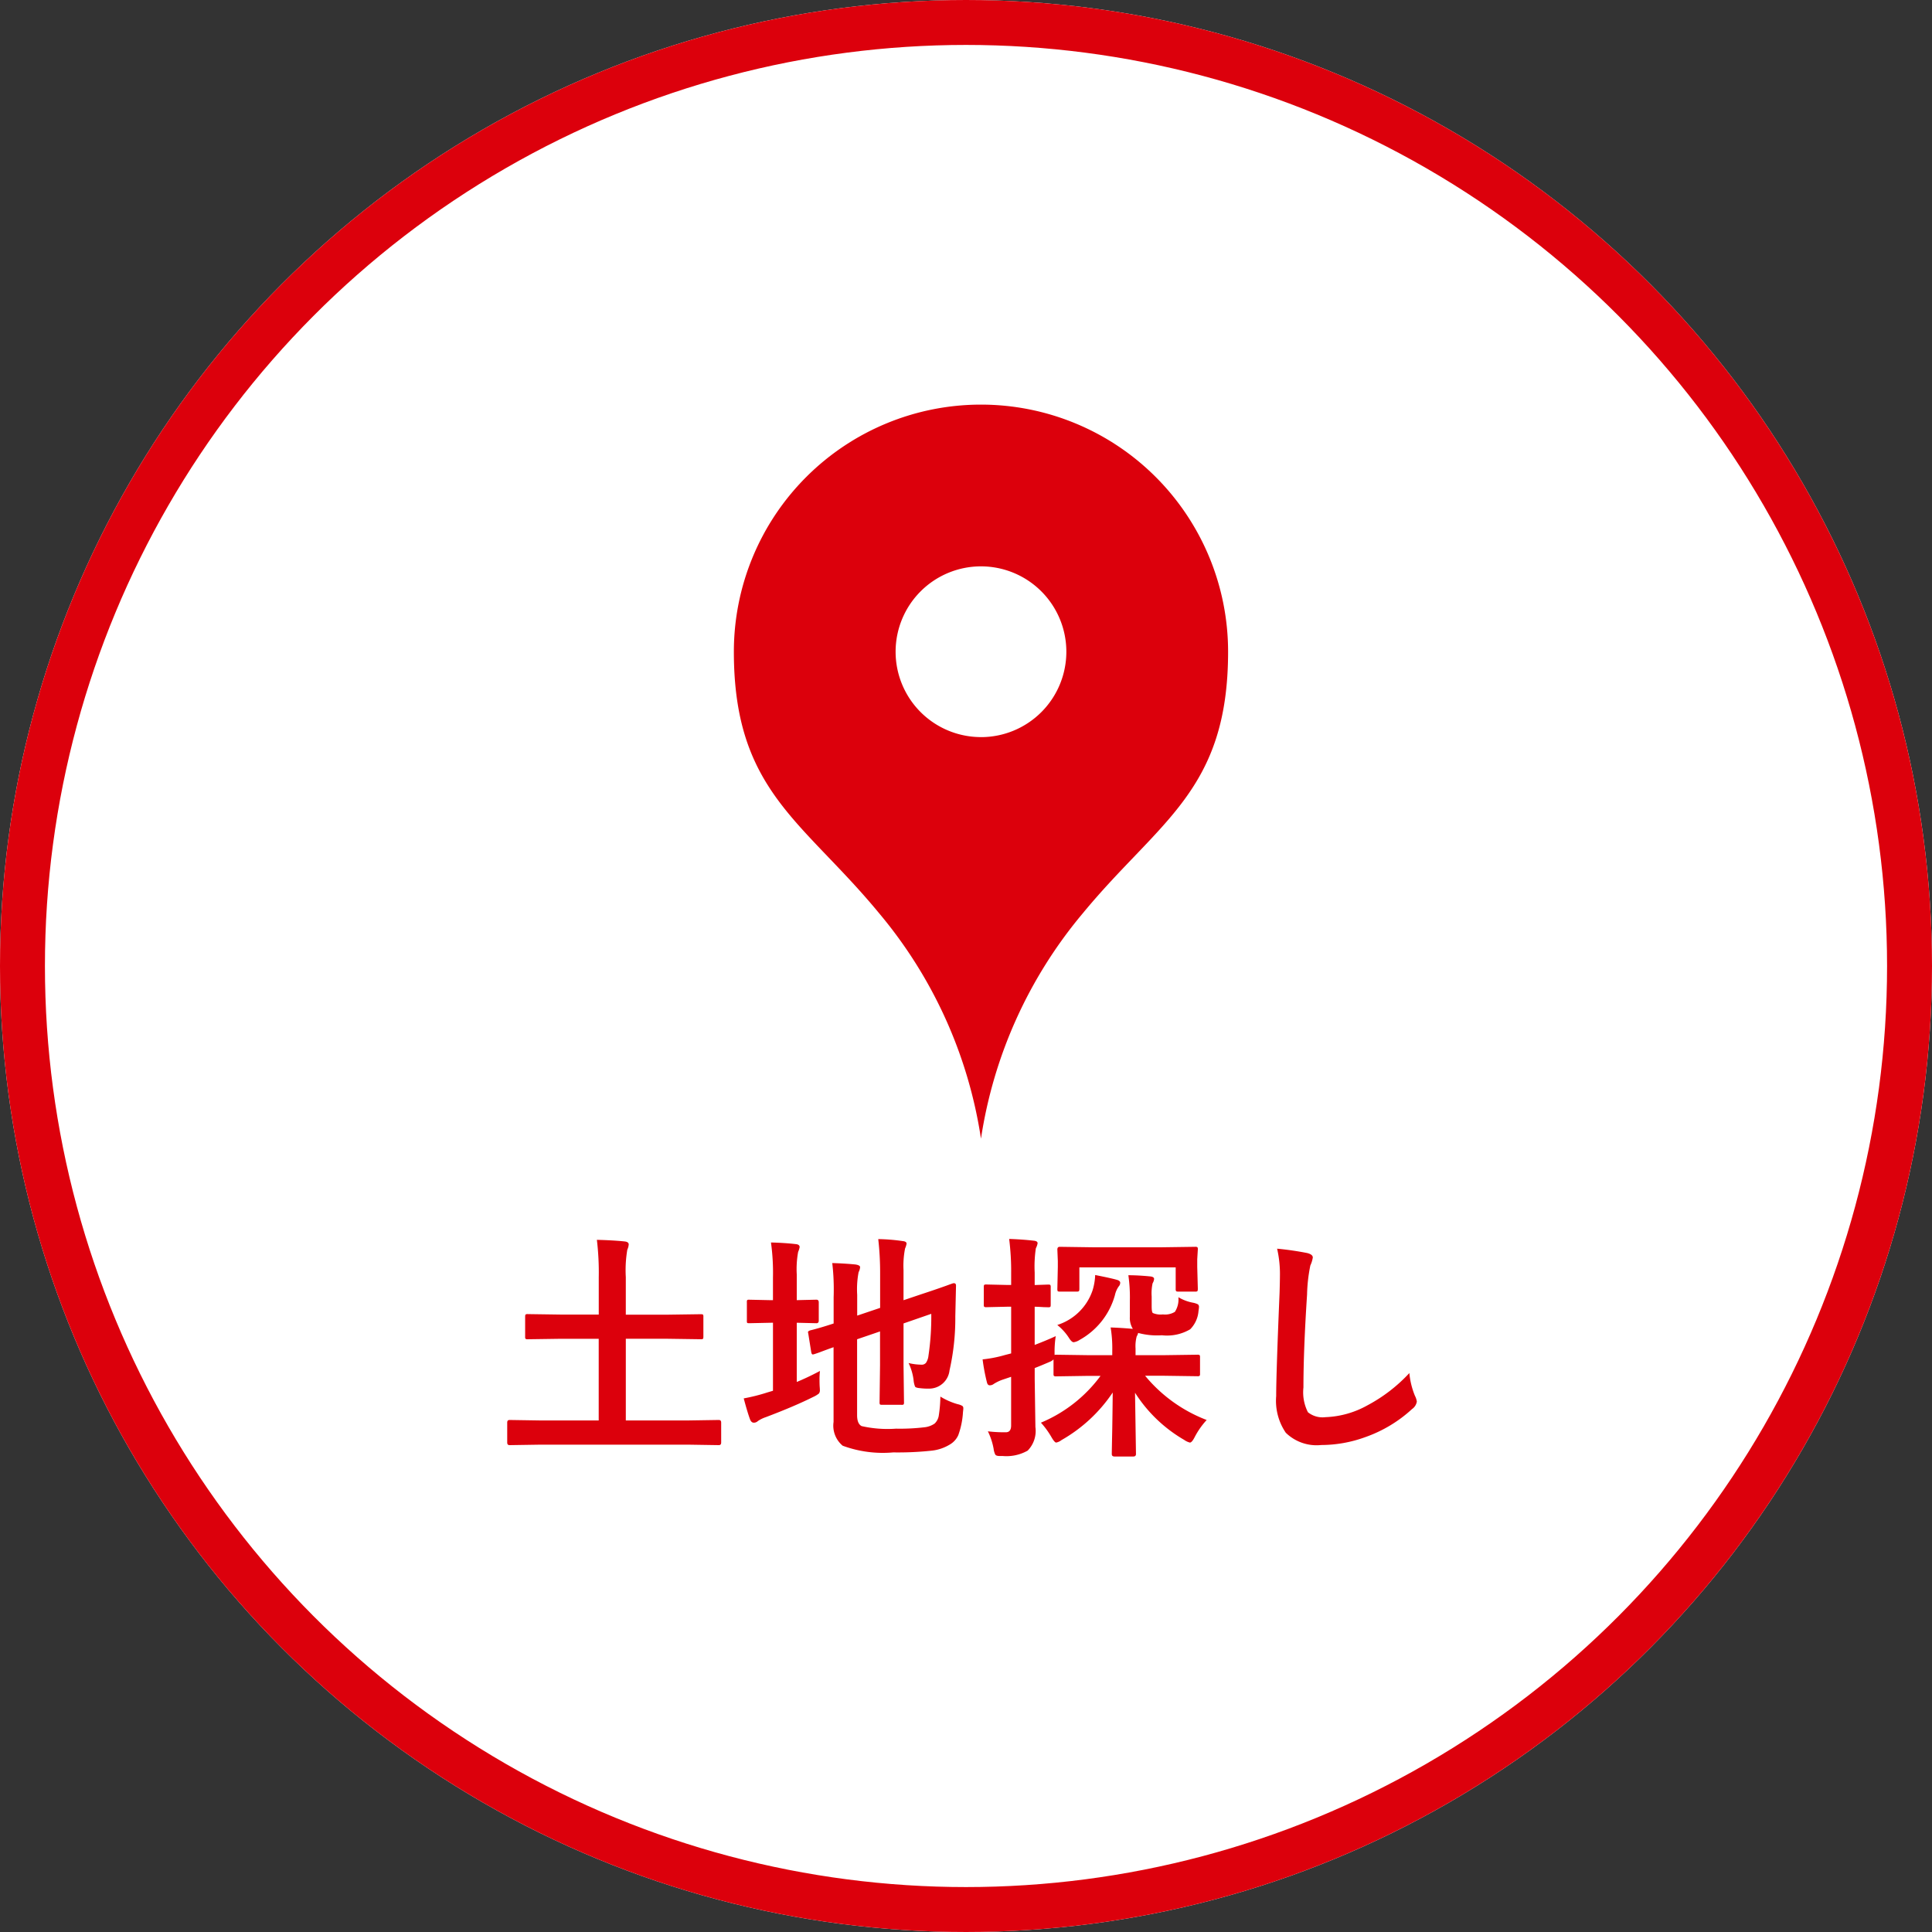
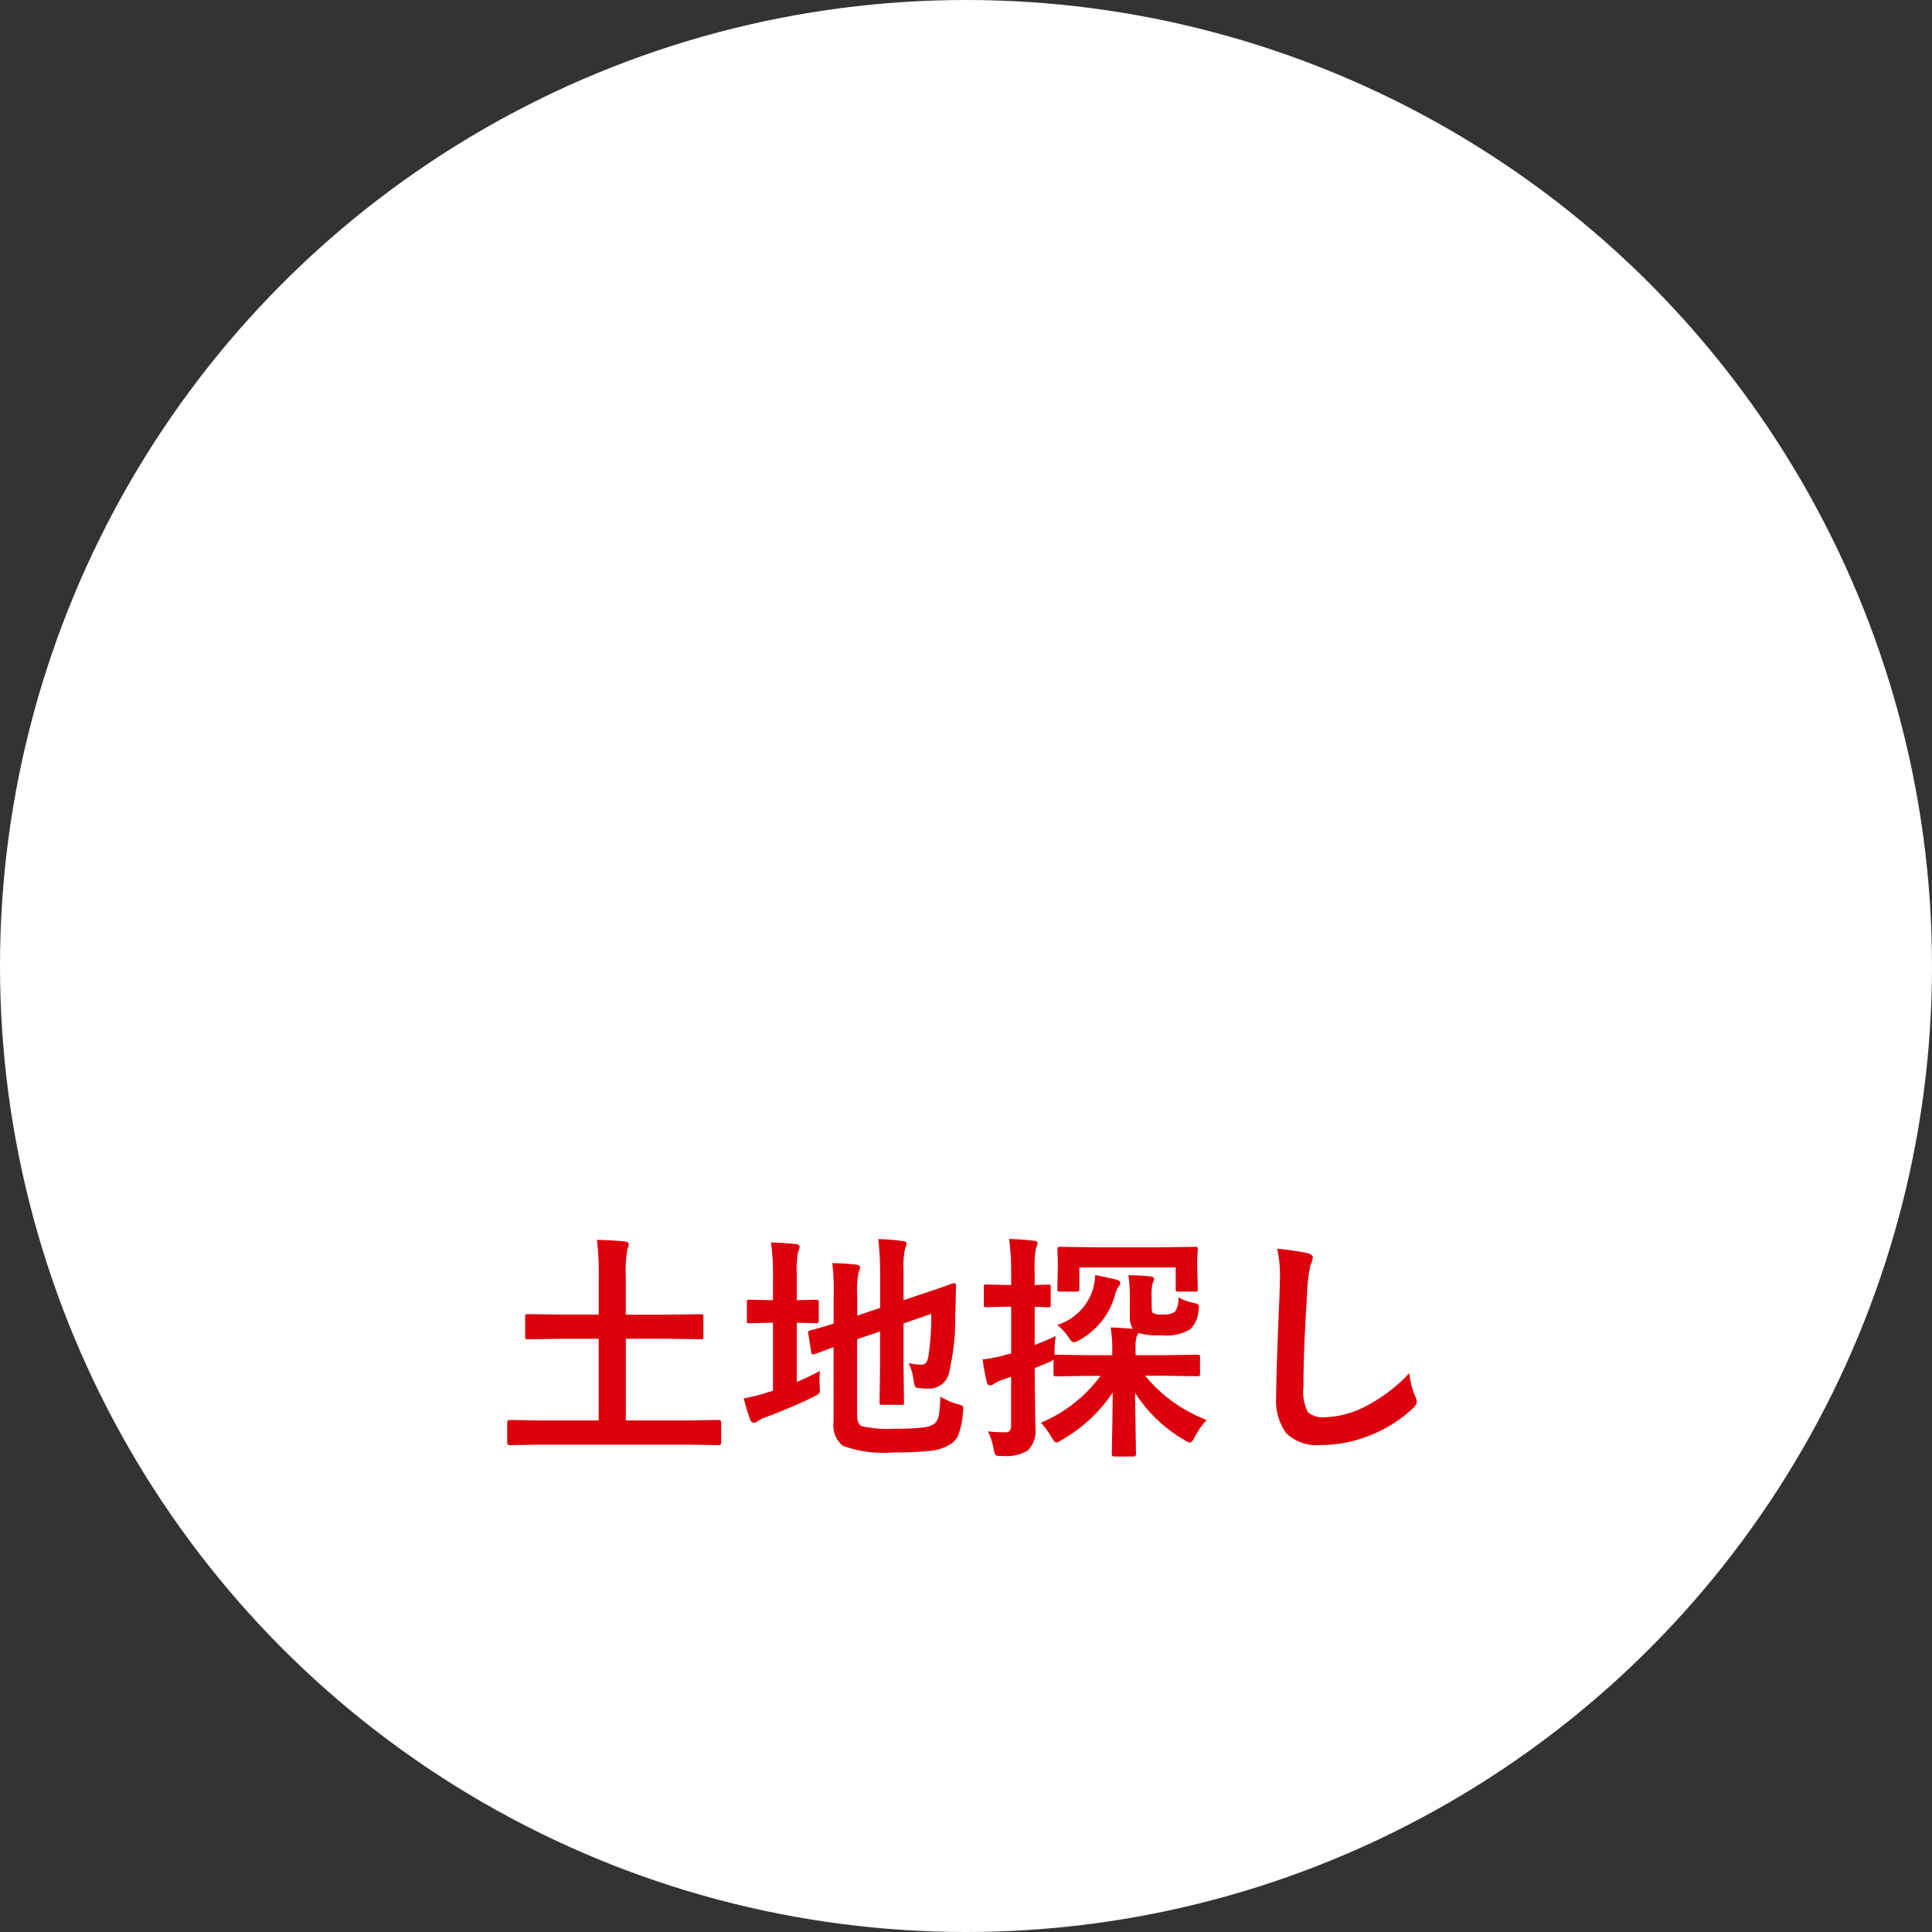
<svg xmlns="http://www.w3.org/2000/svg" width="129" height="129" viewBox="0 0 129 129">
  <rect x="0" y="0" width="129" height="129" fill="#333333" stroke="none" />
  <g id="グループ_50855" data-name="グループ 50855" transform="translate(-578 -506)">
    <g id="グループ_50854" data-name="グループ 50854">
      <g id="楕円形_2" data-name="楕円形 2" transform="translate(578 506)" fill="#fff" stroke="#dc000c" stroke-width="3">
        <circle cx="64.5" cy="64.5" r="64.5" stroke="none" />
-         <circle cx="64.5" cy="64.5" r="63" fill="none" />
      </g>
      <path id="パス_72914" data-name="パス 72914" d="M-28.977.461l-2,.031q-.156,0-.156-.172V-1.016q0-.172.156-.172l2,.031h3.953V-6.609H-27.57l-2.187.031a.247.247,0,0,1-.156-.031.269.269,0,0,1-.023-.141V-8.086q0-.125.039-.148a.244.244,0,0,1,.141-.023l2.188.031h2.547V-10.7a18.313,18.313,0,0,0-.125-2.516q1.164.031,1.867.109.258.031.258.2a1.007,1.007,0,0,1-.094.352,8.217,8.217,0,0,0-.1,1.828v2.508h2.813l2.18-.031q.141,0,.164.031a.269.269,0,0,1,.023.141V-6.75q0,.125-.031.148a.315.315,0,0,1-.156.023l-2.18-.031h-2.812v5.453h4.211l2-.031q.156,0,.156.172V.32q0,.172-.156.172l-2-.031ZM-2.211-2.75a4.585,4.585,0,0,0,1.156.508,1.036,1.036,0,0,1,.313.117.193.193,0,0,1,.063.164q0,.063-.023.25A5.4,5.4,0,0,1-1.016-.172,1.376,1.376,0,0,1-1.57.445,2.938,2.938,0,0,1-2.852.867,20.932,20.932,0,0,1-5.359.977,7.75,7.75,0,0,1-8.734.531a1.742,1.742,0,0,1-.609-1.586V-6.047q-.422.148-.937.344-.281.1-.344.117a.455.455,0,0,1-.109.023q-.07,0-.1-.148l-.2-1.25a.535.535,0,0,1-.016-.1q0-.055.141-.109.648-.156,1.57-.461V-9.391q.008-.211.008-.43a14.754,14.754,0,0,0-.1-1.844q.813.023,1.539.094.32.047.32.18a.887.887,0,0,1-.1.336,6.08,6.08,0,0,0-.094,1.516v1.383l1.531-.516v-2.32a19.888,19.888,0,0,0-.125-2.273,12.377,12.377,0,0,1,1.633.133q.258.023.258.172a1.345,1.345,0,0,1-.1.32A5.914,5.914,0,0,0-4.672-11.2v2.016L-3.437-9.6q.859-.281,1.625-.555.422-.156.469-.164H-1.3q.133,0,.133.164l-.047,2.047A15.761,15.761,0,0,1-1.6-4.5,1.37,1.37,0,0,1-2.977-3.281a4.308,4.308,0,0,1-.594-.031q-.273-.023-.328-.1a1.494,1.494,0,0,1-.1-.43,3.614,3.614,0,0,0-.336-1.148,3.751,3.751,0,0,0,.844.109.363.363,0,0,0,.32-.125,1.047,1.047,0,0,0,.164-.469,17.612,17.612,0,0,0,.188-2.8l-1.852.641v2.781l.031,2.484a.235.235,0,0,1-.027.145A.254.254,0,0,1-4.82-2.2H-6.1q-.125,0-.148-.031a.269.269,0,0,1-.023-.141l.031-2.484V-7.1l-1.531.523v5.07q0,.57.3.727a7.8,7.8,0,0,0,2.3.172A13.838,13.838,0,0,0-3.281-.7a1.464,1.464,0,0,0,.688-.25.94.94,0,0,0,.281-.57A9.054,9.054,0,0,0-2.211-2.75ZM-10.25-4.461a4.335,4.335,0,0,0-.031.563q0,.211.008.43.016.2.016.266a.364.364,0,0,1-.062.246,1.733,1.733,0,0,1-.367.223q-1.266.633-3.187,1.359a2.116,2.116,0,0,0-.523.258.388.388,0,0,1-.273.109q-.156,0-.242-.2-.172-.453-.43-1.422a12.35,12.35,0,0,0,1.586-.4l.367-.109V-7.68h-.133l-1.453.031q-.125,0-.141-.031a.35.35,0,0,1-.016-.141V-9.039a.288.288,0,0,1,.023-.156.224.224,0,0,1,.133-.023l1.453.031h.133v-1.5a14.709,14.709,0,0,0-.133-2.352q.922.023,1.656.109.258.023.258.2a1.345,1.345,0,0,1-.1.32A6.4,6.4,0,0,0-11.8-10.9v1.711l1.313-.031q.156,0,.156.18V-7.82q0,.172-.156.172L-11.8-7.68v3.953Q-11.109-4.008-10.25-4.461ZM7.7-4.133,5.523-4.1a.247.247,0,0,1-.156-.031.269.269,0,0,1-.023-.141v-.961a.727.727,0,0,1-.234.156q-.672.289-1.023.422v.734l.047,3.2A1.878,1.878,0,0,1,3.617.859a2.884,2.884,0,0,1-1.664.359h-.2q-.242,0-.3-.1A1.187,1.187,0,0,1,1.344.734,4.453,4.453,0,0,0,.961-.43a9.421,9.421,0,0,0,1.2.063q.352,0,.352-.453V-4.07l-.594.2a2.834,2.834,0,0,0-.562.273.425.425,0,0,1-.273.094q-.141,0-.187-.2A12.538,12.538,0,0,1,.609-5.234a8.4,8.4,0,0,0,1.484-.289l.422-.109V-8.75H2.242L.867-8.719A.247.247,0,0,1,.711-8.75a.269.269,0,0,1-.023-.141v-1.172q0-.125.031-.148a.292.292,0,0,1,.148-.023l1.375.031h.273v-.8a17.192,17.192,0,0,0-.133-2.273q.9.031,1.641.117.258.023.258.172a1.132,1.132,0,0,1-.117.336,8.216,8.216,0,0,0-.078,1.617v.836l.891-.031q.133,0,.156.031a.269.269,0,0,1,.023.141v1.172q0,.125-.031.148a.292.292,0,0,1-.148.023l-.3-.008Q4.4-8.742,4.086-8.75V-6.2q.789-.3,1.406-.586a6.87,6.87,0,0,0-.078,1.148v.109a.268.268,0,0,1,.109-.016l2.18.031H9.266v-.273a8.517,8.517,0,0,0-.109-1.578q.719.023,1.484.094a1.376,1.376,0,0,1-.2-.812v-1.07a10.283,10.283,0,0,0-.1-1.7q.648,0,1.445.078.273.023.273.172a.682.682,0,0,1-.1.289,3.162,3.162,0,0,0-.062.883v.656q0,.383.078.445a1.323,1.323,0,0,0,.672.094,1.257,1.257,0,0,0,.8-.172,1.517,1.517,0,0,0,.234-.977,2.916,2.916,0,0,0,.977.367,1.258,1.258,0,0,1,.328.109.214.214,0,0,1,.07.18,1.889,1.889,0,0,1-.031.258,1.947,1.947,0,0,1-.555,1.227,3.046,3.046,0,0,1-1.891.4,4.852,4.852,0,0,1-1.586-.156.7.7,0,0,1-.094.227,2.52,2.52,0,0,0-.078.813v.445h1.938l2.188-.031a.247.247,0,0,1,.156.031.292.292,0,0,1,.023.148v1.086a.235.235,0,0,1-.027.145.254.254,0,0,1-.152.027l-2.187-.031h-1.3A9.911,9.911,0,0,0,15.57-1.187a5.225,5.225,0,0,0-.8,1.141q-.187.367-.32.367a1.113,1.113,0,0,1-.383-.18,9.587,9.587,0,0,1-3.281-3.148l.063,4.094q0,.164-.18.164H9.414q-.18,0-.18-.164,0-.133.031-1.664.023-1.406.031-2.445A10.158,10.158,0,0,1,5.875.156.828.828,0,0,1,5.523.32q-.109,0-.32-.367a5.535,5.535,0,0,0-.7-.961A9.482,9.482,0,0,0,8.484-4.133Zm4.9-8.586,2.2-.031a.247.247,0,0,1,.156.031.292.292,0,0,1,.023.148l-.039.648v.516l.039,1.453q0,.141-.039.172a.244.244,0,0,1-.141.023H13.68q-.133,0-.156-.039a.315.315,0,0,1-.023-.156v-1.422H7.07v1.422q0,.141-.039.172a.315.315,0,0,1-.156.023H5.758q-.109,0-.141-.039A.457.457,0,0,1,5.6-9.953l.031-1.453v-.4L5.6-12.57q0-.18.156-.18l2.188.031ZM8.125-10.867q1.07.211,1.445.32.227.063.227.2a.368.368,0,0,1-.1.242,1.56,1.56,0,0,0-.25.57,4.918,4.918,0,0,1-2.359,3,.964.964,0,0,1-.4.156q-.133,0-.32-.3a3.617,3.617,0,0,0-.773-.852,3.65,3.65,0,0,0,2.352-2.3A3.907,3.907,0,0,0,8.125-10.867Zm12.148-1.758a19.942,19.942,0,0,1,2,.289q.383.094.383.3a1.936,1.936,0,0,1-.164.531,10.75,10.75,0,0,0-.219,1.945q-.242,3.7-.242,6.2a2.928,2.928,0,0,0,.3,1.656,1.558,1.558,0,0,0,1.172.328,6.2,6.2,0,0,0,2.8-.789,10.561,10.561,0,0,0,2.8-2.156A5.229,5.229,0,0,0,29.477-2.8a1.208,1.208,0,0,1,.125.383.752.752,0,0,1-.32.5A9,9,0,0,1,26.172-.047a8.629,8.629,0,0,1-2.953.531,2.944,2.944,0,0,1-2.367-.82,3.787,3.787,0,0,1-.641-2.445q0-1.492.227-6.914.023-.812.023-1.109A7.55,7.55,0,0,0,20.273-12.625Z" transform="translate(643 602)" fill="#dc000c" />
      <g id="グループ_50846" data-name="グループ 50846" transform="translate(-204.732 -80.219)">
-         <path id="パス_72872" data-name="パス 72872" d="M848.232,613.235a16.5,16.5,0,0,0-16.5,16.5c0,9.3,4.611,11.283,9.706,17.47a30.478,30.478,0,0,1,6.794,15.044,30.478,30.478,0,0,1,6.794-15.044c5.1-6.187,9.706-8.169,9.706-17.47A16.5,16.5,0,0,0,848.232,613.235Zm0,22.2a5.7,5.7,0,1,1,5.7-5.7A5.7,5.7,0,0,1,848.232,635.437Z" transform="translate(0 0)" fill="#dc000c" />
-       </g>
+         </g>
    </g>
  </g>
</svg>